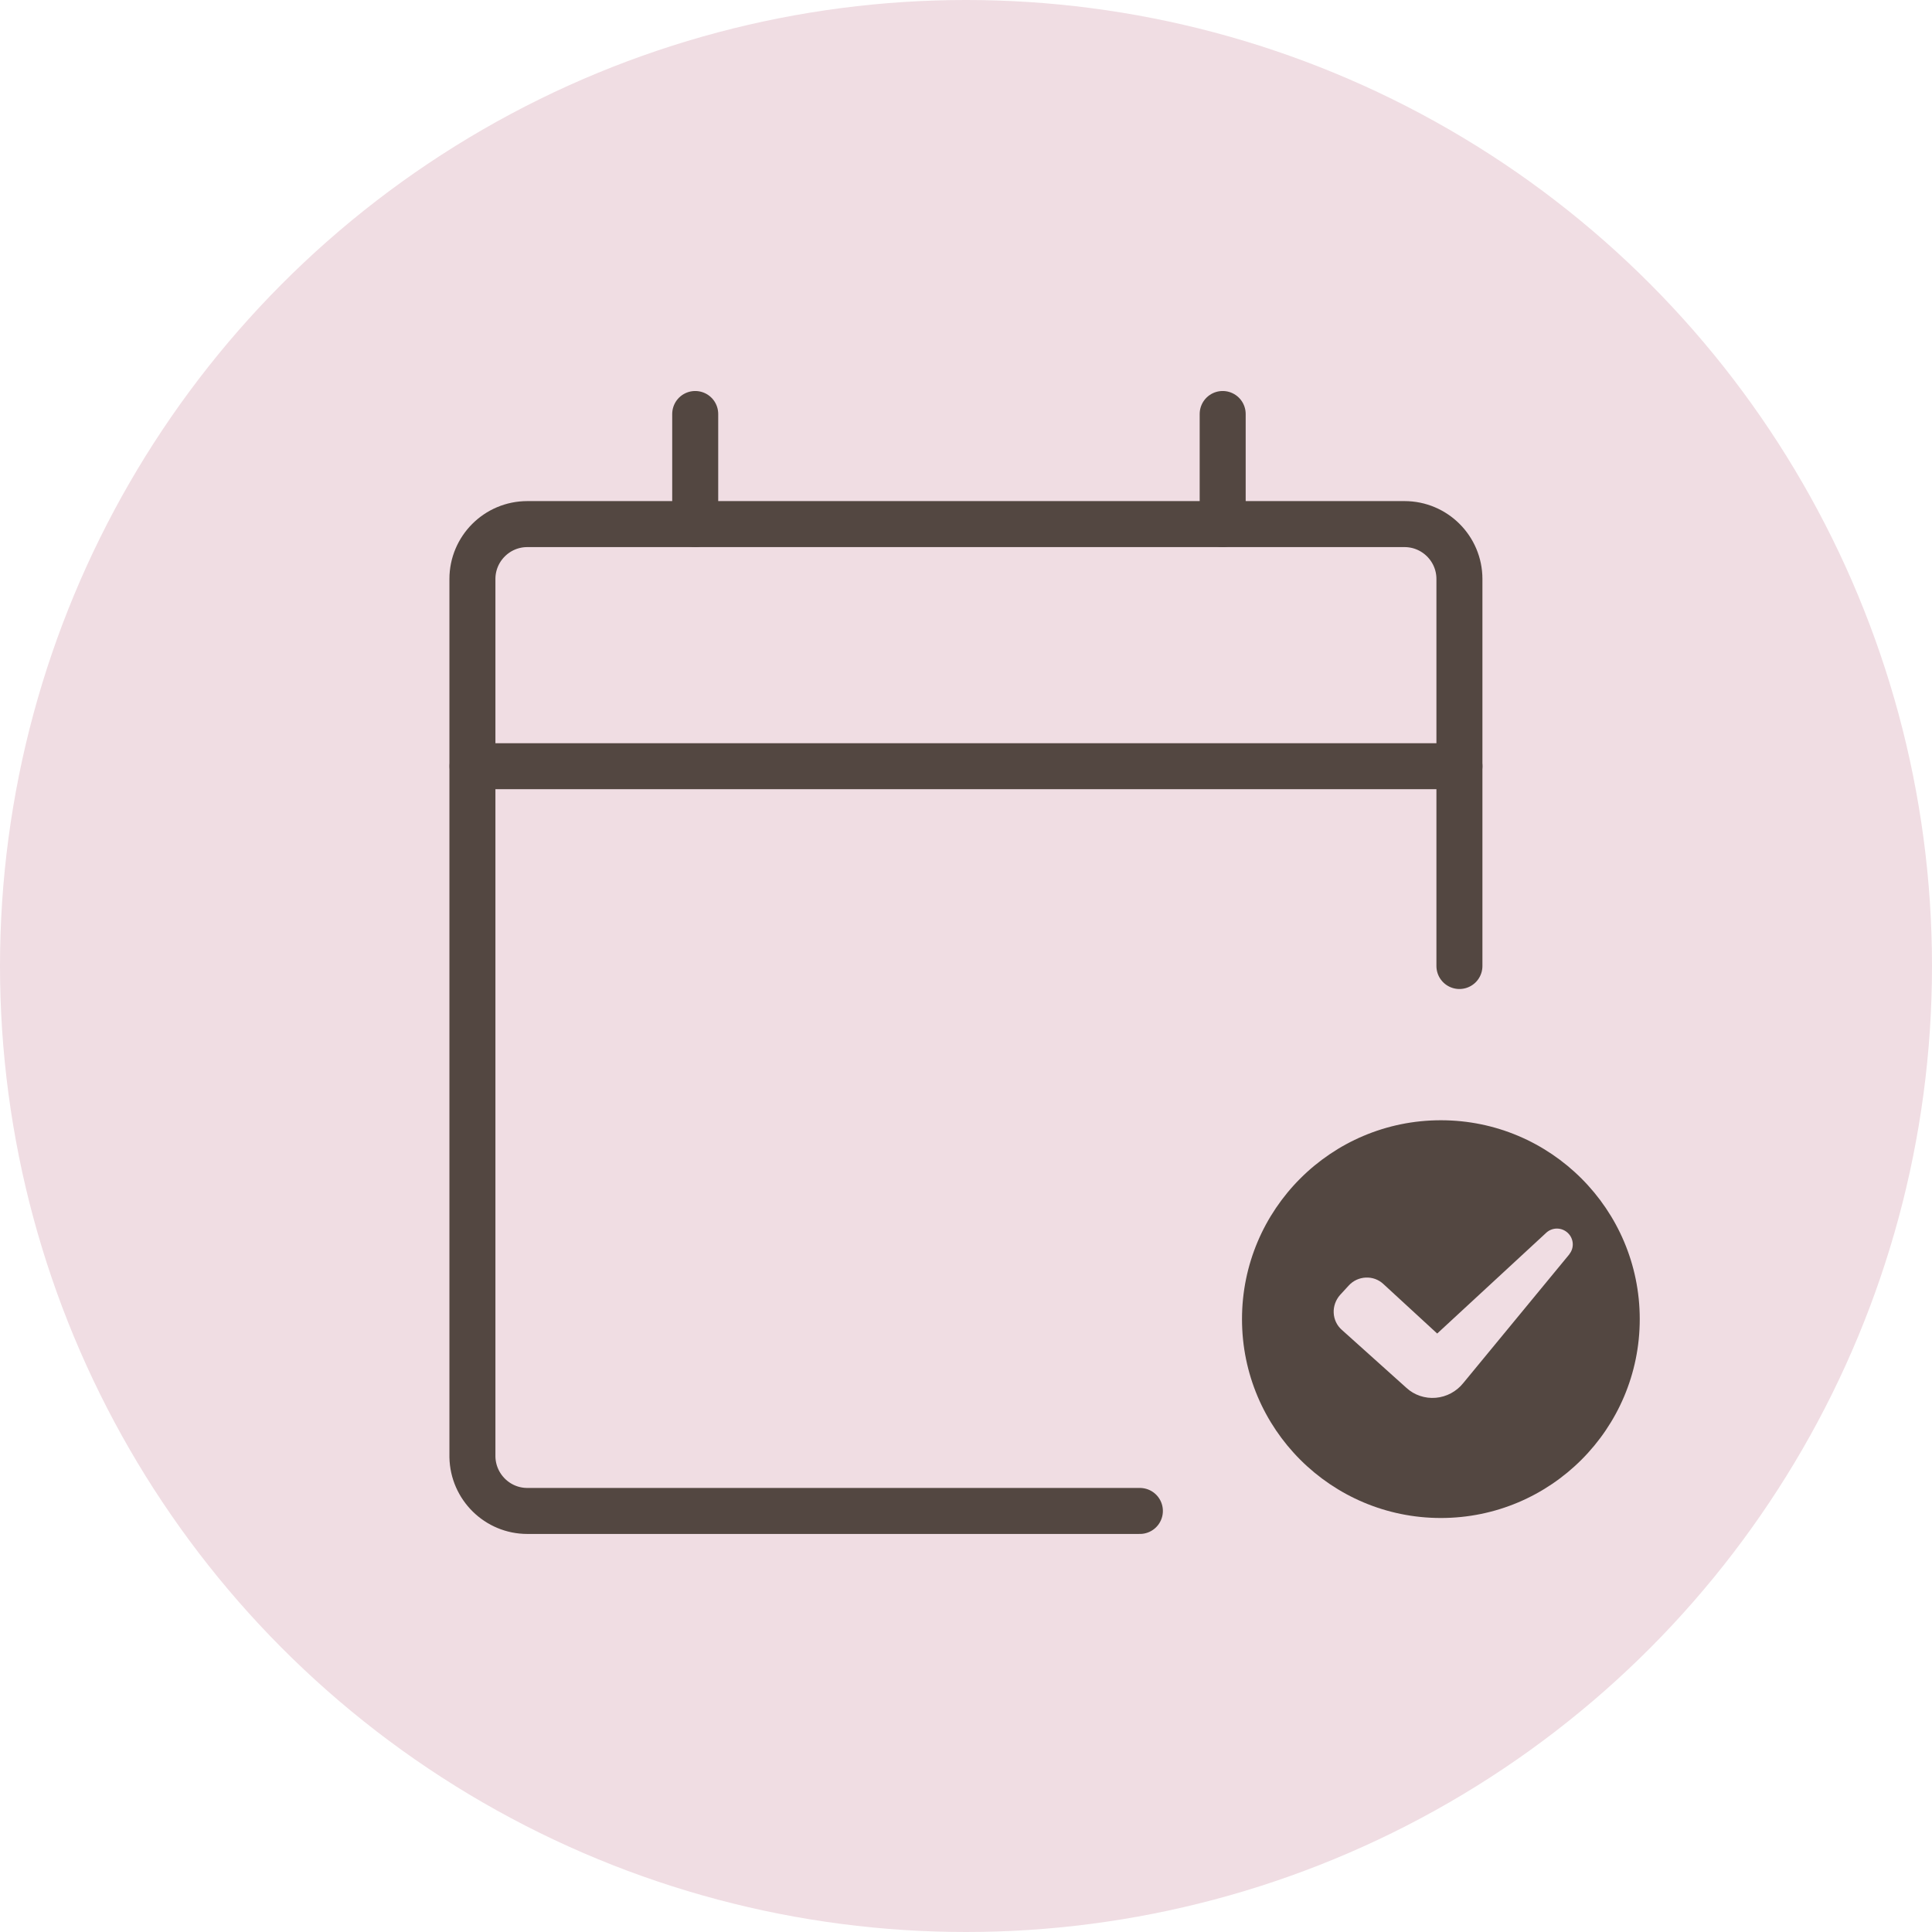
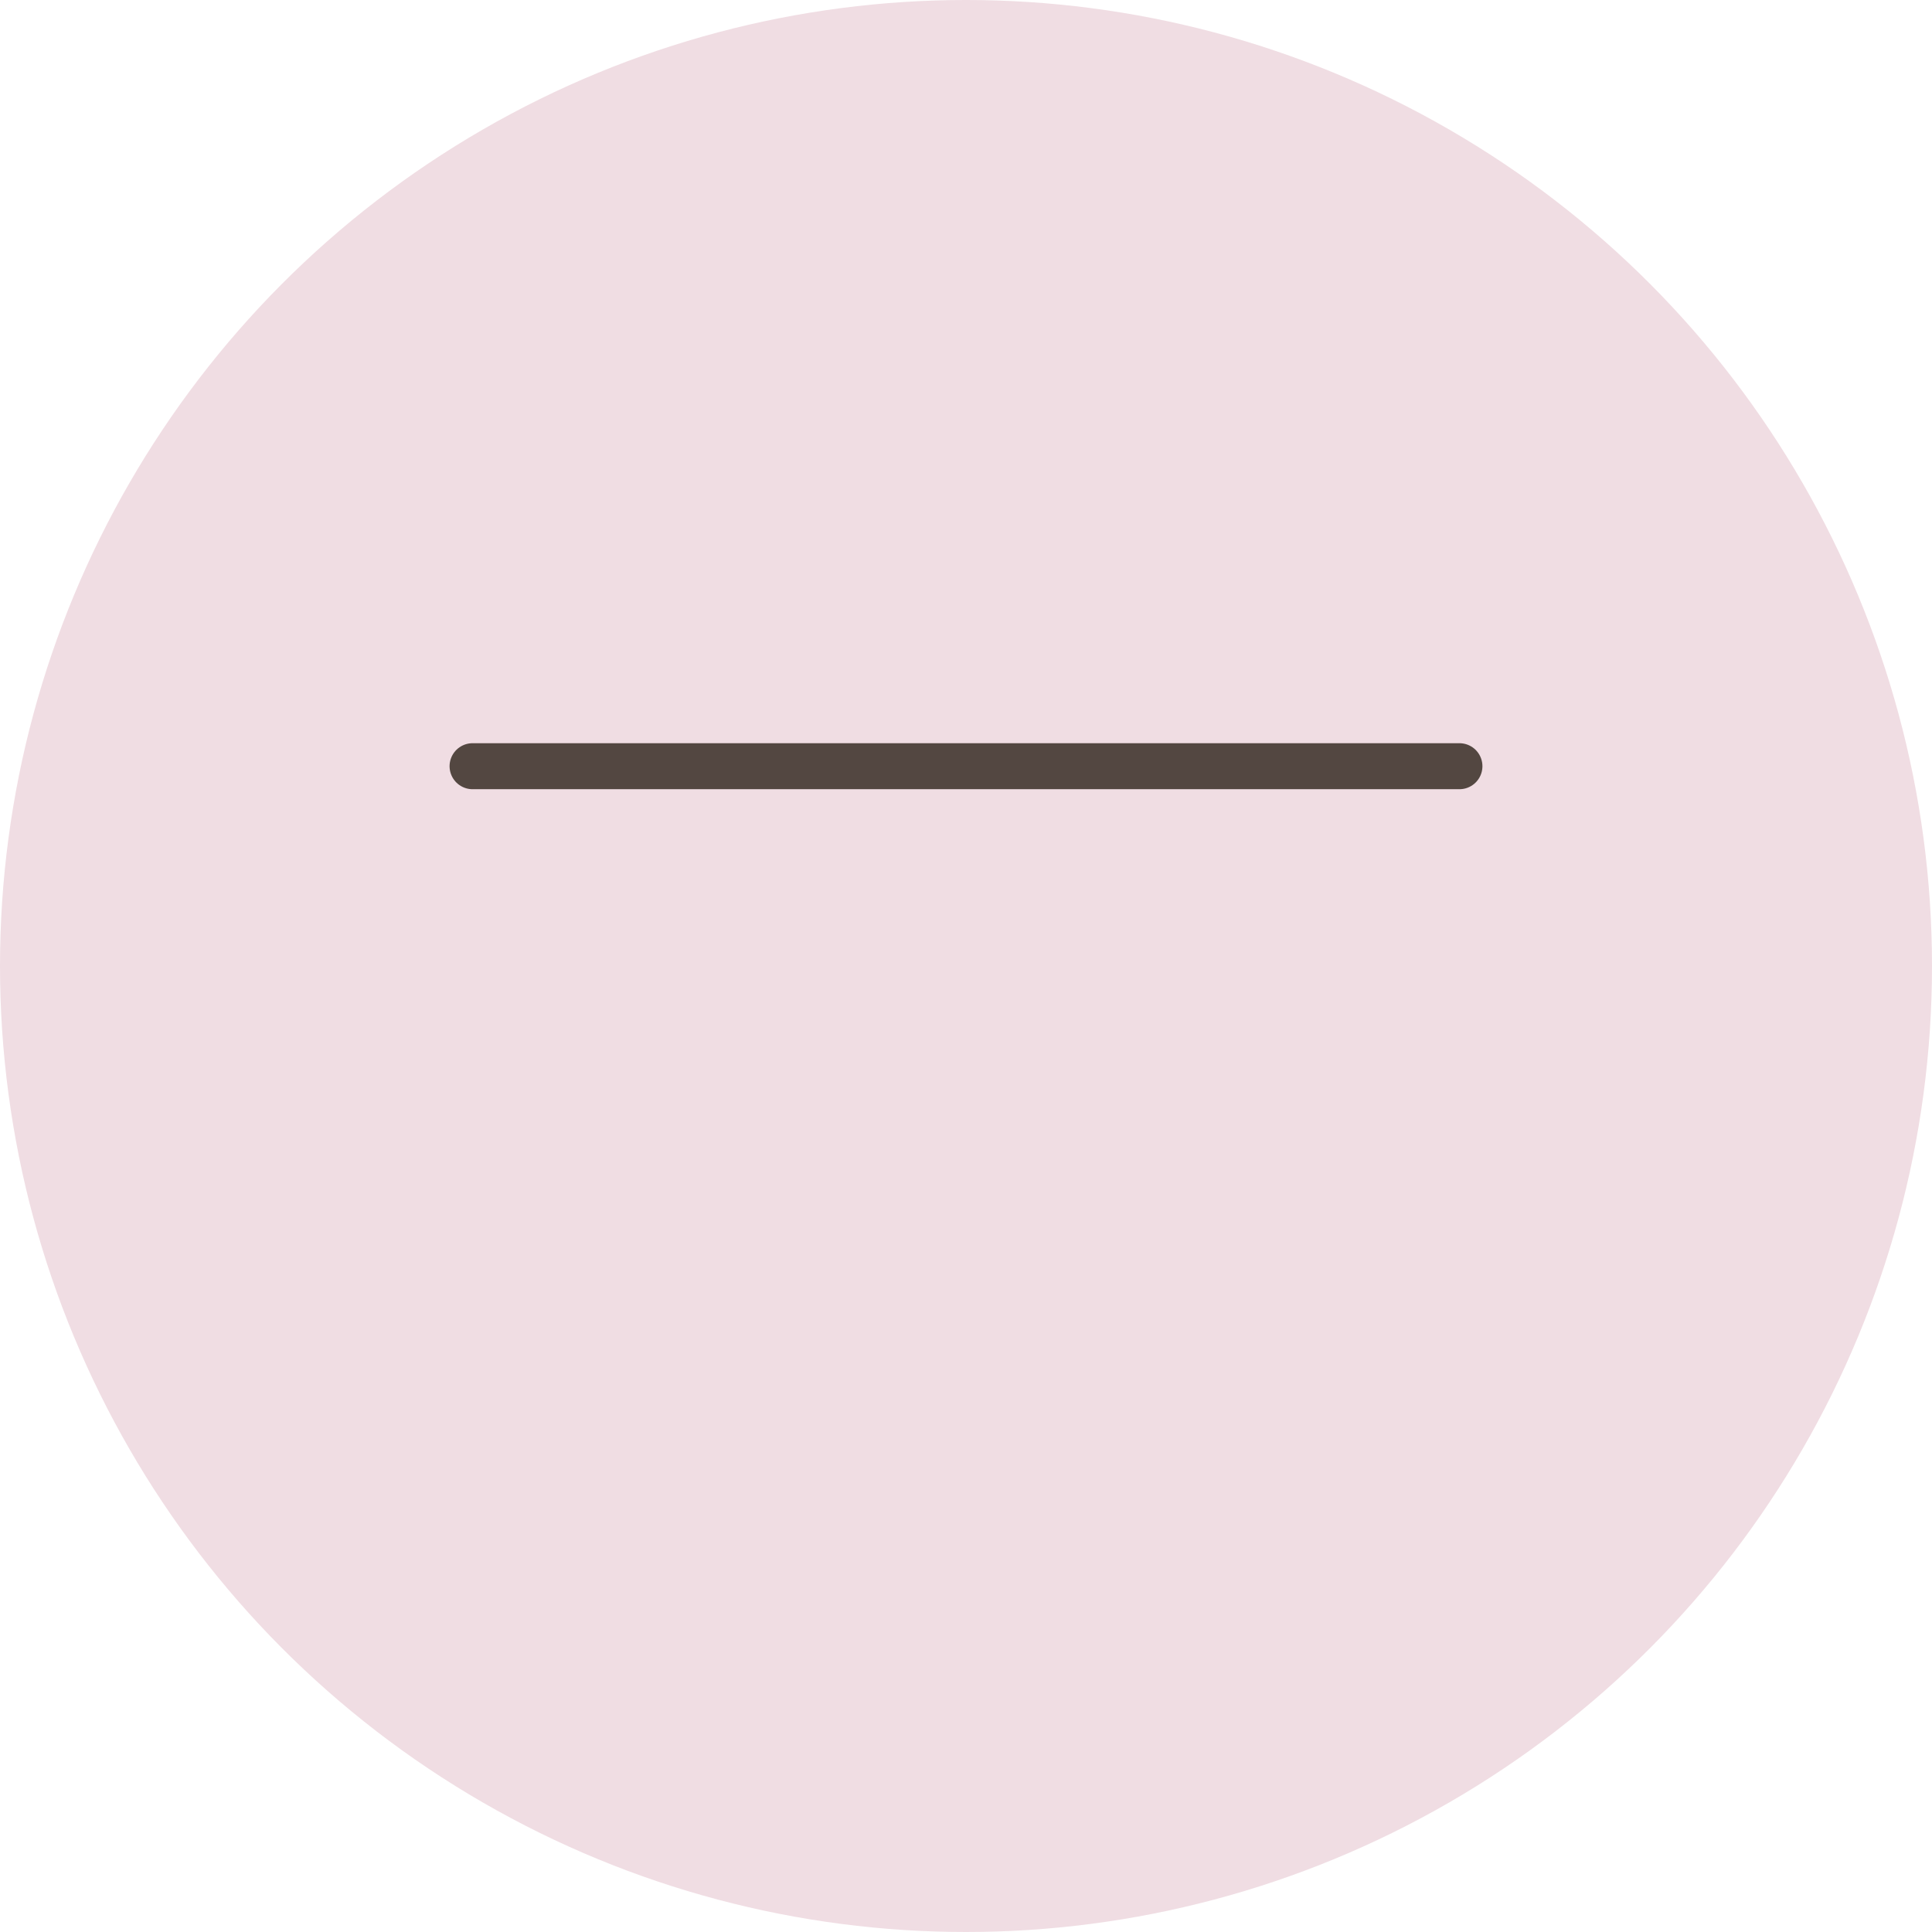
<svg xmlns="http://www.w3.org/2000/svg" id="_レイヤー_2" data-name="レイヤー 2" viewBox="0 0 126 126">
  <defs>
    <style>.cls-1 {
        fill: #534741;
      }

      .cls-2 {
        fill: #f0dde3;
      }

      .cls-3 {
        fill: none;
        stroke: #534741;
        stroke-linecap: round;
        stroke-linejoin: round;
        stroke-width: 3px;
      }</style>
  </defs>
  <g id="_内容" data-name="内容">
    <g>
      <circle class="cls-2" cx="63" cy="63" r="63" />
      <g>
-         <path class="cls-3" d="M74.34,98.54h-39.95c-1.95,0-3.54-1.57-3.58-3.52v-57.26c0-1.97,1.6-3.58,3.58-3.58h57.21c1.97,0,3.58,1.6,3.58,3.58h0v25.24" />
        <line class="cls-3" x1="30.82" y1="49.97" x2="95.18" y2="49.97" />
-         <line class="cls-3" x1="45.34" y1="34.18" x2="45.34" y2="27" />
-         <line class="cls-3" x1="79.74" y1="34.18" x2="79.74" y2="27" />
      </g>
-       <path class="cls-1" d="M93.97,73.06c-7.16,0-12.97,5.81-12.97,12.97s5.81,12.97,12.97,12.97,12.97-5.81,12.97-12.97c0-7.16-5.81-12.97-12.97-12.97ZM102.35,81.8l-6.92,8.4c-.44.55-1.09.9-1.79.96-.7.06-1.4-.17-1.92-.65l-4.21-3.78c-.32-.28-.51-.68-.53-1.11-.02-.42.13-.84.41-1.16l.57-.62c.29-.32.69-.5,1.11-.52.43-.02.84.13,1.15.42l3.51,3.23,7.13-6.59c.4-.35,1-.34,1.39.03.39.37.43.97.1,1.38Z" />
    </g>
  </g>
</svg>